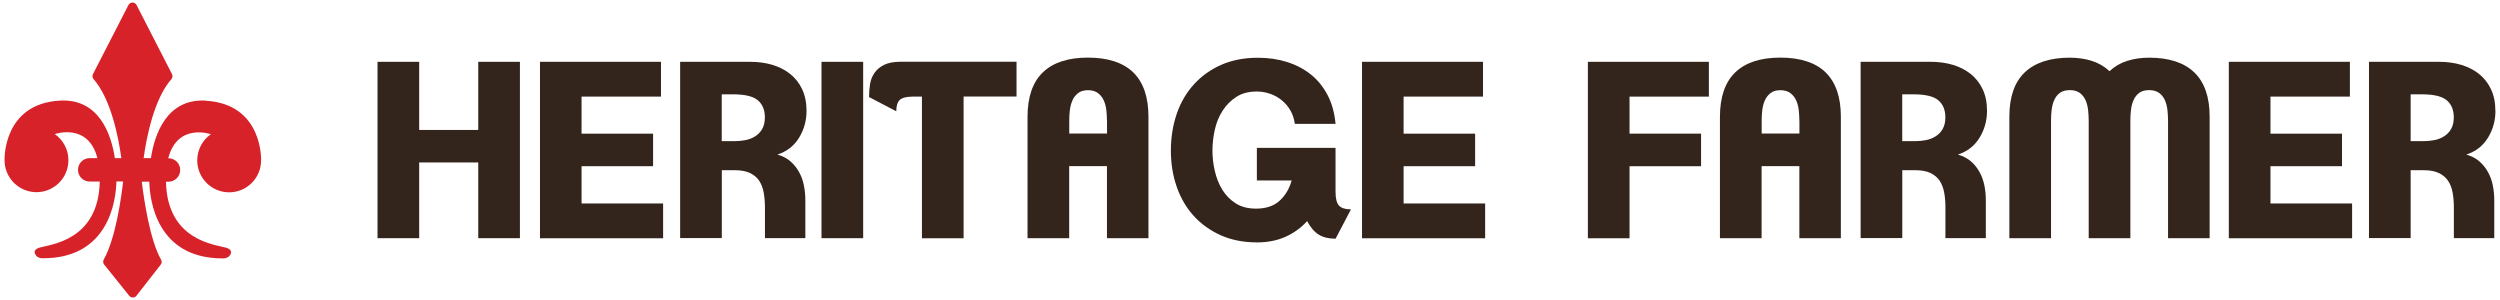
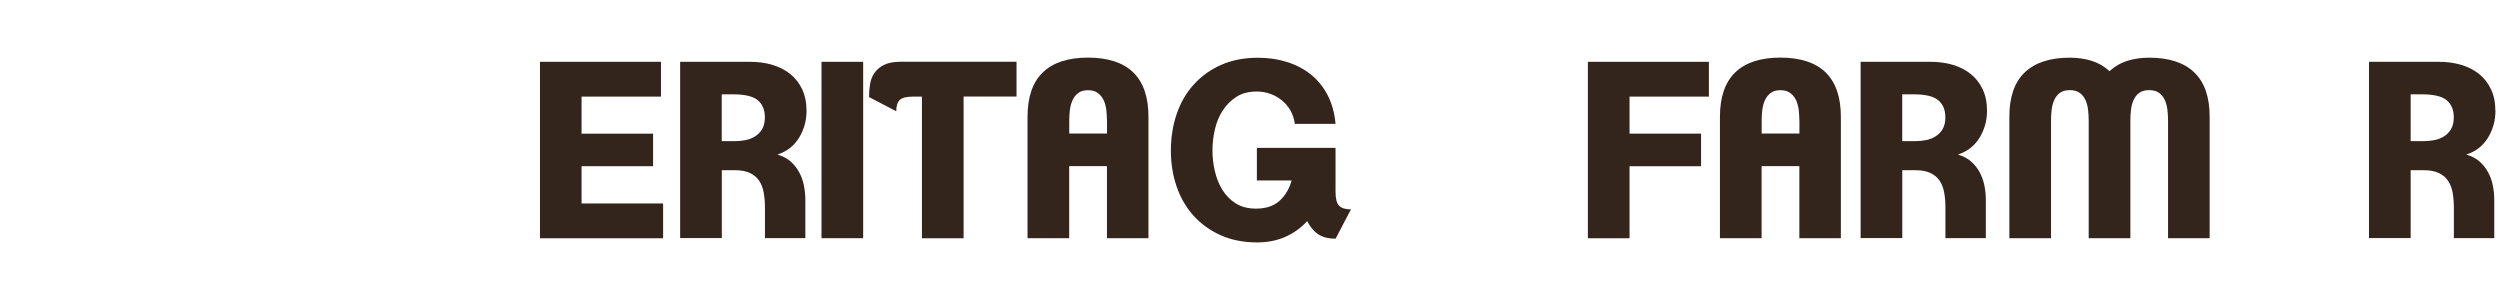
<svg xmlns="http://www.w3.org/2000/svg" width="200" height="24" viewBox="0 0 200 24" fill="none">
  <g clip-path="url(#clip0_199_7098)">
-     <path d="M16.469 8.048C13.301 7.871 12.357 10.803 12.074 12.649H11.49C11.726 10.95 12.328 7.906 13.708 6.337C13.808 6.225 13.832 6.06 13.761 5.93L10.924 0.402C10.788 0.137 10.41 0.137 10.275 0.402L7.437 5.93C7.366 6.066 7.39 6.225 7.49 6.337C8.871 7.906 9.472 10.95 9.708 12.649H9.189C8.906 10.803 7.962 7.871 4.794 8.048C0.193 8.301 0.364 12.82 0.364 12.82C0.364 14.23 1.509 15.374 2.919 15.374C4.328 15.374 5.473 14.23 5.473 12.82C5.473 11.953 5.042 11.186 4.382 10.726C4.382 10.726 7.054 9.782 7.791 12.649H7.178C6.659 12.649 6.24 13.068 6.24 13.587C6.24 14.106 6.659 14.525 7.178 14.525H7.98C7.886 19.256 4.016 19.557 3.172 19.805C2.747 19.934 2.724 20.147 2.812 20.324C2.913 20.536 3.131 20.66 3.367 20.66C8.741 20.707 9.278 15.982 9.313 14.519H9.85C9.697 15.864 9.242 19.091 8.304 20.754C8.228 20.884 8.24 21.049 8.334 21.167L10.34 23.663C10.487 23.846 10.764 23.846 10.912 23.663L12.858 21.173C12.953 21.055 12.959 20.896 12.882 20.766C11.986 19.203 11.508 15.899 11.342 14.531H11.944C11.98 15.994 12.516 20.719 17.89 20.672C18.12 20.672 18.345 20.548 18.445 20.335C18.528 20.153 18.51 19.94 18.085 19.816C17.242 19.563 13.378 19.268 13.277 14.537H13.478C13.997 14.537 14.416 14.118 14.416 13.599C14.416 13.08 13.997 12.661 13.478 12.661H13.46C14.198 9.794 16.87 10.738 16.87 10.738C16.209 11.198 15.779 11.965 15.779 12.832C15.779 14.242 16.923 15.386 18.333 15.386C19.743 15.386 20.887 14.242 20.887 12.832C20.887 12.832 21.058 8.319 16.457 8.059L16.469 8.048Z" fill="#D7222A" />
-     <path d="M38.26 19.055V12.997H33.535V19.055H30.202V4.945H33.535V10.396H38.26V4.945H41.593V19.055H38.26Z" fill="#33251C" />
    <path d="M43.198 19.055V4.945H52.878V7.729H46.525V10.691H52.247V13.298H46.525V16.277H53.049V19.061H43.192L43.198 19.055Z" fill="#33251C" />
    <path d="M64.523 8.862C64.523 9.646 64.322 10.366 63.927 11.015C63.526 11.67 62.948 12.118 62.193 12.366C62.611 12.484 62.959 12.667 63.243 12.915C63.526 13.162 63.75 13.445 63.927 13.77C64.104 14.088 64.234 14.442 64.31 14.826C64.387 15.209 64.428 15.604 64.428 16.012V19.05H61.196V16.602C61.196 16.171 61.16 15.77 61.095 15.404C61.031 15.038 60.907 14.726 60.736 14.46C60.559 14.2 60.317 13.994 59.998 13.841C59.685 13.693 59.284 13.617 58.801 13.617H57.745V19.044H54.412V4.945H60.016C60.641 4.945 61.225 5.022 61.768 5.181C62.311 5.34 62.788 5.582 63.201 5.906C63.614 6.231 63.939 6.644 64.169 7.133C64.399 7.623 64.523 8.201 64.523 8.868V8.862ZM61.19 9.381C61.19 8.797 61.001 8.343 60.629 8.024C60.258 7.706 59.591 7.546 58.641 7.546H57.739V11.292H58.759C59.037 11.292 59.314 11.269 59.603 11.216C59.892 11.162 60.152 11.068 60.388 10.921C60.623 10.779 60.818 10.584 60.966 10.337C61.113 10.089 61.19 9.77 61.19 9.381Z" fill="#33251C" />
    <path d="M65.72 19.055V4.945H69.053V19.055H65.72Z" fill="#33251C" />
    <path d="M77.088 7.729V19.061H73.755V7.729H73.029C72.504 7.729 72.156 7.824 71.973 8.001C71.79 8.183 71.702 8.484 71.702 8.903L69.525 7.765C69.525 7.422 69.549 7.086 69.602 6.744C69.655 6.402 69.773 6.101 69.956 5.836C70.139 5.57 70.398 5.352 70.729 5.187C71.059 5.022 71.513 4.939 72.091 4.939H81.323V7.723H77.088V7.729Z" fill="#33251C" />
    <path d="M88.556 19.055V13.292H85.535V19.055H82.202V9.351C82.202 7.759 82.615 6.567 83.435 5.782C84.255 4.998 85.459 4.608 87.04 4.608C88.621 4.608 89.871 5.01 90.674 5.806C91.476 6.602 91.877 7.782 91.877 9.334V19.055H88.544H88.556ZM88.556 9.652C88.556 9.381 88.538 9.098 88.508 8.814C88.473 8.531 88.408 8.266 88.302 8.036C88.196 7.8 88.043 7.605 87.842 7.452C87.641 7.298 87.376 7.216 87.046 7.216C86.715 7.216 86.438 7.292 86.243 7.452C86.049 7.605 85.895 7.8 85.795 8.036C85.689 8.272 85.624 8.531 85.588 8.814C85.553 9.098 85.541 9.381 85.541 9.652V10.684H88.562V9.652H88.556Z" fill="#33251C" />
    <path d="M106.843 19.097C106.294 19.097 105.846 18.985 105.492 18.766C105.138 18.542 104.831 18.182 104.572 17.687C104.088 18.224 103.51 18.642 102.837 18.943C102.165 19.244 101.41 19.392 100.572 19.392C99.487 19.392 98.519 19.203 97.67 18.825C96.82 18.448 96.101 17.929 95.505 17.28C94.909 16.625 94.455 15.852 94.142 14.956C93.829 14.059 93.67 13.091 93.67 12.047C93.67 11.003 93.829 10.006 94.142 9.098C94.455 8.189 94.915 7.405 95.517 6.744C96.118 6.083 96.844 5.564 97.699 5.187C98.555 4.809 99.534 4.62 100.631 4.62C101.469 4.62 102.247 4.732 102.973 4.963C103.699 5.193 104.336 5.529 104.884 5.971C105.433 6.414 105.875 6.968 106.218 7.629C106.56 8.29 106.766 9.051 106.843 9.912H103.587C103.533 9.523 103.421 9.169 103.244 8.856C103.067 8.543 102.843 8.272 102.566 8.042C102.289 7.812 101.982 7.635 101.634 7.511C101.286 7.387 100.926 7.322 100.549 7.322C99.894 7.322 99.345 7.464 98.903 7.753C98.46 8.042 98.094 8.408 97.805 8.862C97.516 9.31 97.31 9.817 97.186 10.372C97.062 10.927 96.997 11.481 96.997 12.03C96.997 12.578 97.056 13.127 97.186 13.675C97.31 14.224 97.51 14.726 97.782 15.174C98.059 15.622 98.413 15.988 98.861 16.271C99.304 16.554 99.847 16.69 100.49 16.69C101.274 16.69 101.899 16.483 102.36 16.065C102.826 15.646 103.144 15.103 103.333 14.437H100.549V11.829H106.843V15.339C106.843 15.888 106.937 16.259 107.126 16.454C107.315 16.649 107.633 16.749 108.076 16.749L106.843 19.103V19.097Z" fill="#33251C" />
-     <path d="M108.961 19.055V4.945H118.641V7.729H112.288V10.691H118.01V13.298H112.288V16.277H118.812V19.061H108.955L108.961 19.055Z" fill="#33251C" />
    <path d="M130.363 7.729V10.691H136.085V13.298H130.363V19.061H127.03V4.945H136.71V7.729H130.357H130.363Z" fill="#33251C" />
    <path d="M143.948 19.055V13.292H140.928V19.055H137.595V9.351C137.595 7.759 138.008 6.567 138.828 5.782C139.648 4.998 140.851 4.608 142.432 4.608C144.013 4.608 145.264 5.01 146.066 5.806C146.868 6.602 147.269 7.782 147.269 9.334V19.055H143.937H143.948ZM143.948 9.652C143.948 9.381 143.931 9.098 143.901 8.814C143.866 8.531 143.801 8.266 143.695 8.036C143.588 7.8 143.435 7.605 143.235 7.452C143.034 7.298 142.768 7.216 142.438 7.216C142.108 7.216 141.831 7.292 141.636 7.452C141.441 7.611 141.288 7.8 141.188 8.036C141.081 8.272 141.016 8.531 140.981 8.814C140.946 9.098 140.934 9.381 140.934 9.652V10.684H143.954V9.652H143.948Z" fill="#33251C" />
    <path d="M158.962 8.862C158.962 9.646 158.761 10.366 158.366 11.015C157.965 11.67 157.386 12.118 156.631 12.366C157.05 12.484 157.398 12.667 157.681 12.915C157.965 13.162 158.189 13.445 158.366 13.77C158.543 14.088 158.667 14.442 158.749 14.826C158.826 15.209 158.867 15.604 158.867 16.012V19.05H155.634V16.602C155.634 16.171 155.605 15.77 155.534 15.404C155.469 15.038 155.345 14.726 155.174 14.46C154.997 14.2 154.755 13.994 154.437 13.841C154.124 13.693 153.723 13.617 153.239 13.617H152.183V19.044H148.85V4.945H154.455C155.08 4.945 155.664 5.022 156.207 5.181C156.749 5.34 157.227 5.582 157.64 5.906C158.053 6.231 158.378 6.644 158.608 7.133C158.844 7.623 158.962 8.201 158.962 8.868V8.862ZM155.629 9.381C155.629 8.797 155.44 8.343 155.068 8.024C154.696 7.706 154.03 7.546 153.08 7.546H152.178V11.292H153.198C153.475 11.292 153.753 11.269 154.042 11.216C154.331 11.162 154.59 11.068 154.826 10.921C155.062 10.779 155.257 10.584 155.404 10.337C155.552 10.089 155.629 9.77 155.629 9.381Z" fill="#33251C" />
    <path d="M173.444 19.055V9.664C173.444 9.387 173.426 9.104 173.397 8.809C173.361 8.514 173.296 8.248 173.19 8.012C173.084 7.776 172.931 7.582 172.73 7.434C172.53 7.287 172.264 7.21 171.934 7.21C171.603 7.21 171.326 7.287 171.131 7.434C170.937 7.582 170.783 7.776 170.683 8.012C170.577 8.248 170.512 8.514 170.477 8.809C170.441 9.104 170.429 9.387 170.429 9.664V19.055H167.096V9.664C167.096 9.387 167.079 9.104 167.049 8.809C167.014 8.514 166.949 8.248 166.843 8.012C166.737 7.776 166.583 7.582 166.383 7.434C166.182 7.287 165.917 7.21 165.586 7.21C165.256 7.21 164.979 7.287 164.784 7.434C164.589 7.582 164.436 7.776 164.336 8.012C164.229 8.248 164.165 8.514 164.129 8.809C164.094 9.104 164.082 9.387 164.082 9.664V19.055H160.749V9.334C160.749 7.753 161.162 6.567 161.982 5.788C162.802 5.01 164.005 4.614 165.586 4.614C166.212 4.614 166.796 4.697 167.338 4.868C167.881 5.039 168.353 5.311 168.76 5.694C169.167 5.316 169.639 5.039 170.182 4.868C170.724 4.697 171.308 4.614 171.934 4.614C173.515 4.614 174.718 5.004 175.538 5.788C176.358 6.573 176.771 7.753 176.771 9.334V19.055H173.438H173.444Z" fill="#33251C" />
-     <path d="M178.305 19.055V4.945H187.991V7.729H181.638V10.691H187.36V13.298H181.638V16.277H188.168V19.061H178.311L178.305 19.055Z" fill="#33251C" />
    <path d="M199.636 8.862C199.636 9.646 199.435 10.366 199.04 11.015C198.639 11.67 198.061 12.118 197.306 12.366C197.725 12.484 198.073 12.667 198.356 12.915C198.639 13.162 198.863 13.445 199.04 13.77C199.217 14.088 199.347 14.442 199.424 14.826C199.5 15.209 199.542 15.604 199.542 16.012V19.05H196.309V16.602C196.309 16.171 196.273 15.77 196.209 15.404C196.144 15.038 196.02 14.726 195.843 14.46C195.666 14.2 195.424 13.994 195.105 13.841C194.793 13.693 194.392 13.617 193.908 13.617H192.852V19.044H189.519V4.945H195.123C195.748 4.945 196.332 5.022 196.875 5.181C197.418 5.34 197.896 5.582 198.309 5.906C198.722 6.231 199.046 6.644 199.276 7.133C199.512 7.623 199.63 8.201 199.63 8.868L199.636 8.862ZM196.303 9.381C196.303 8.797 196.114 8.343 195.742 8.024C195.371 7.706 194.704 7.546 193.754 7.546H192.852V11.292H193.872C194.144 11.292 194.427 11.269 194.716 11.216C195.005 11.162 195.265 11.068 195.501 10.921C195.737 10.779 195.931 10.584 196.079 10.337C196.226 10.089 196.303 9.77 196.303 9.381Z" fill="#33251C" />
  </g>
  <defs>
    <clipPath id="clip0_199_7098">
      <rect width="199.272" height="23.596" fill="white" transform="translate(0.364 0.202)" />
    </clipPath>
  </defs>
</svg>